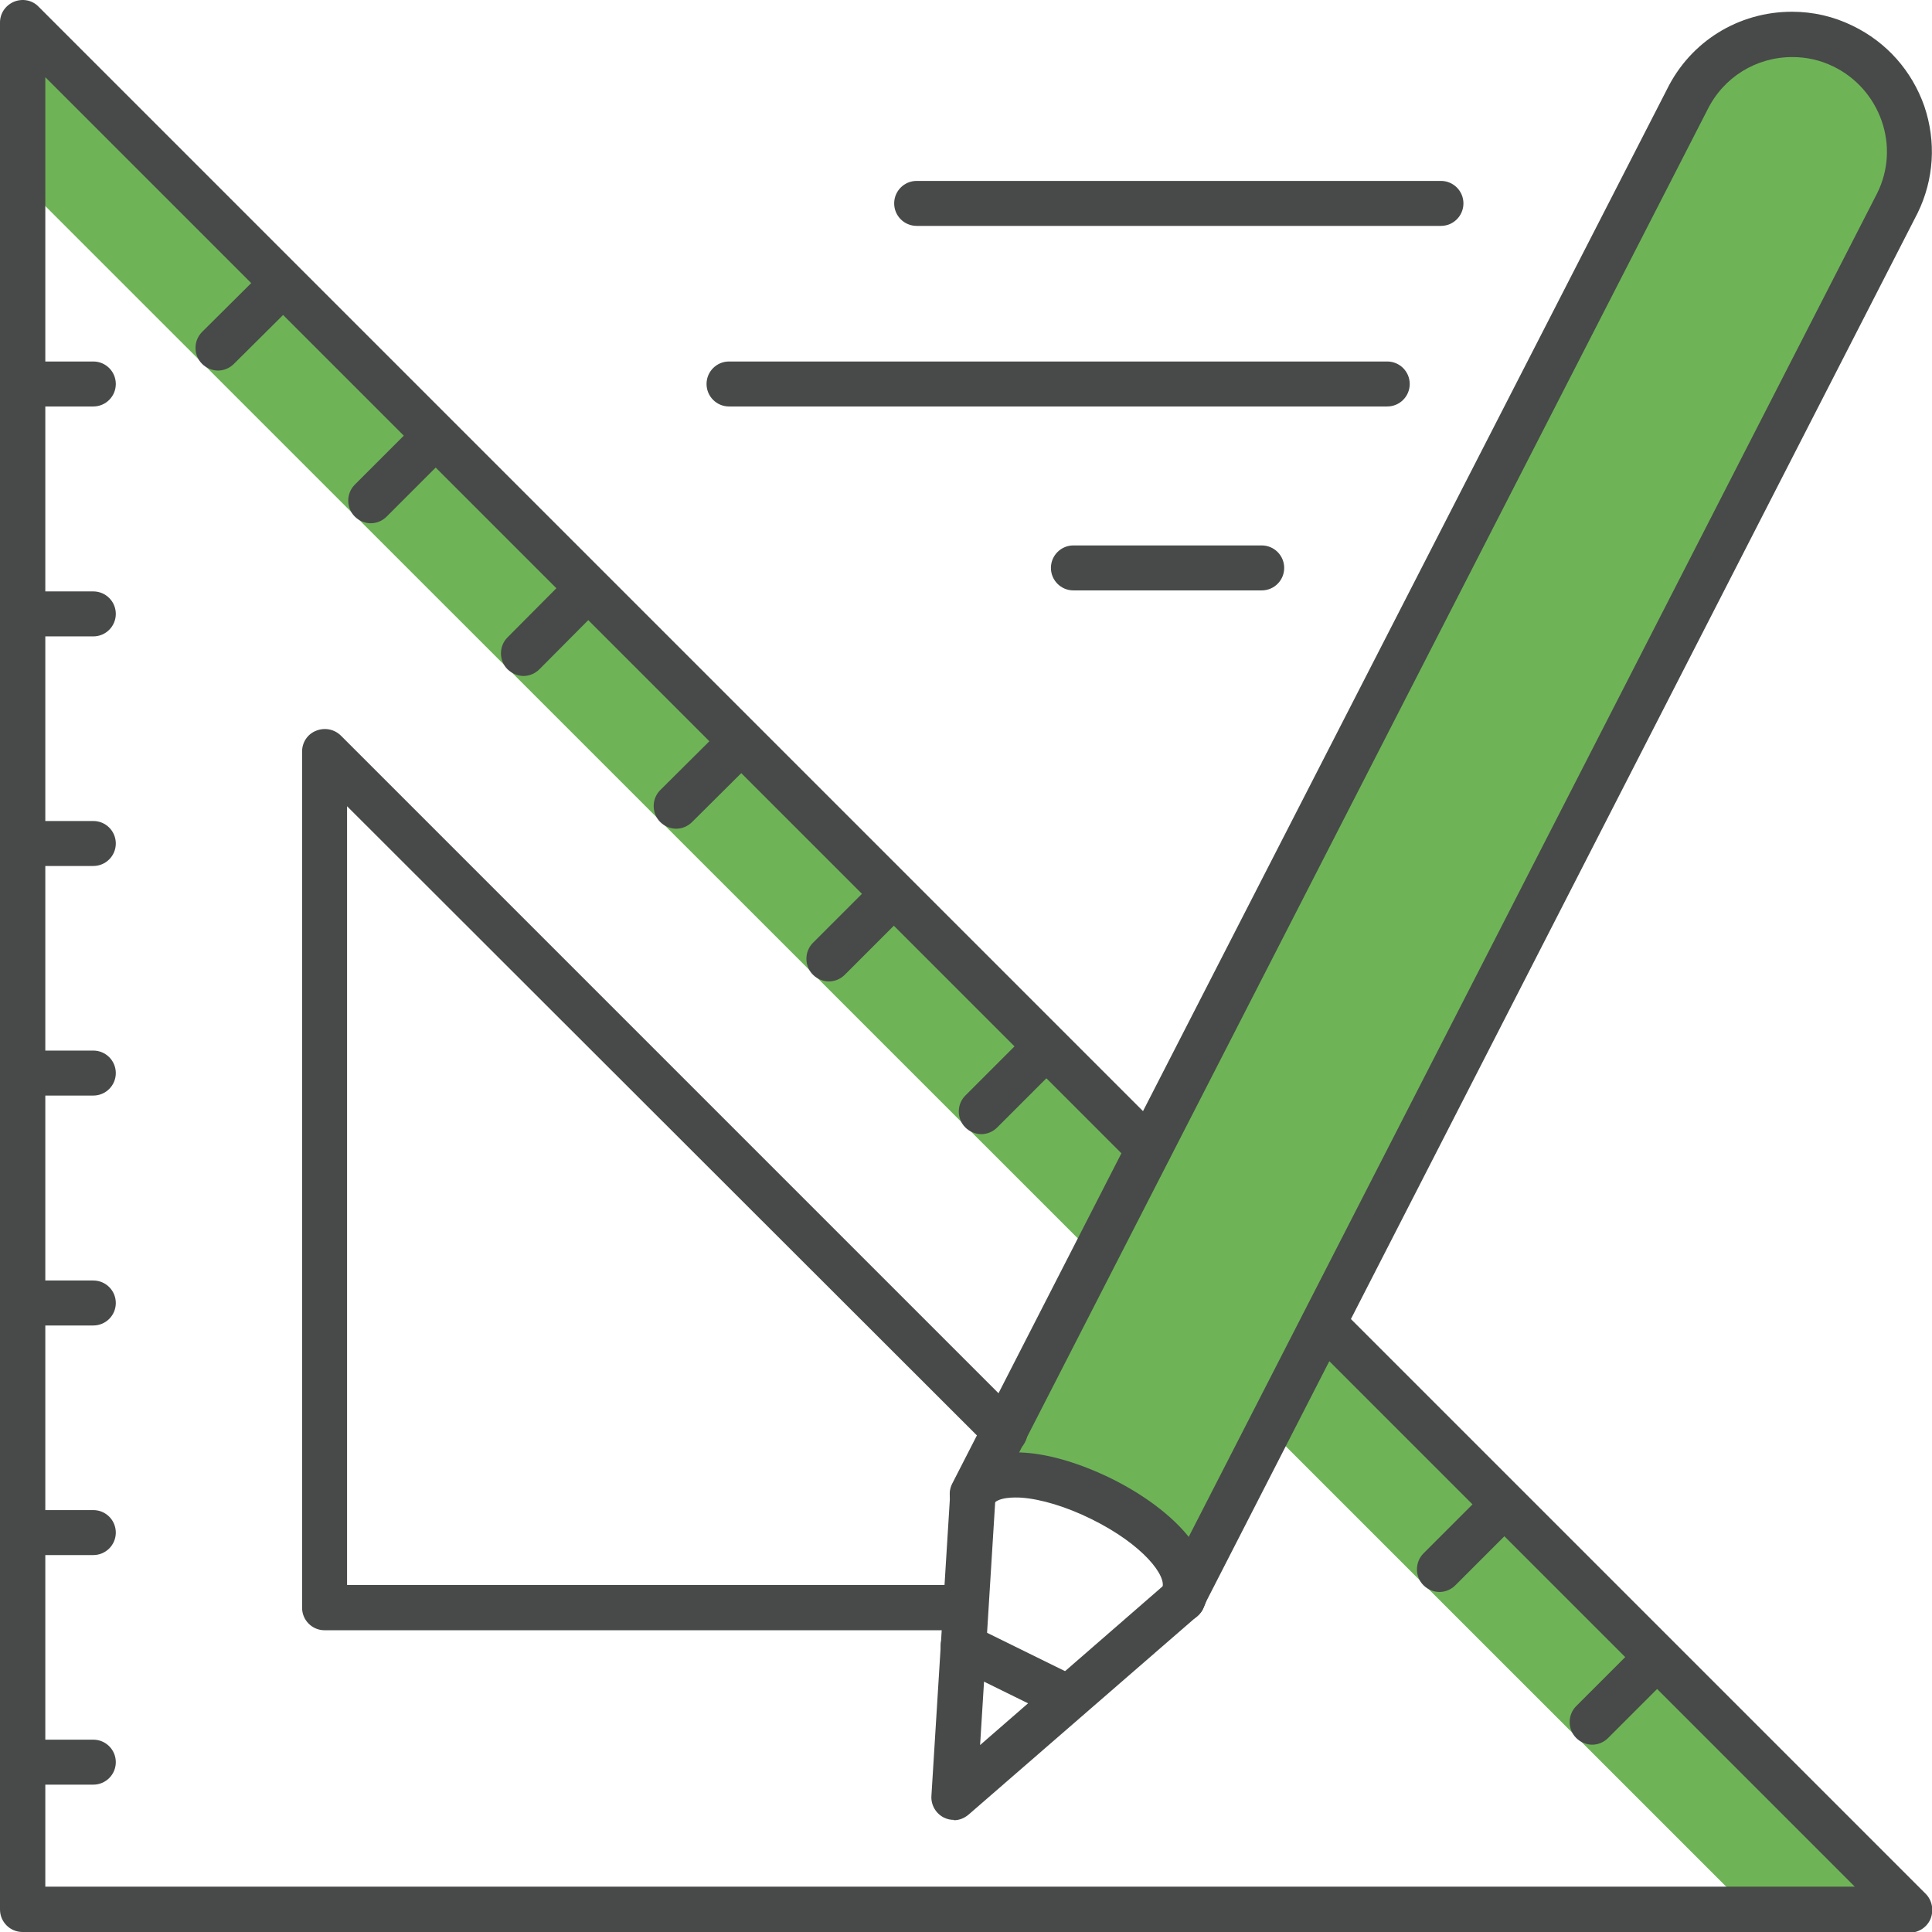
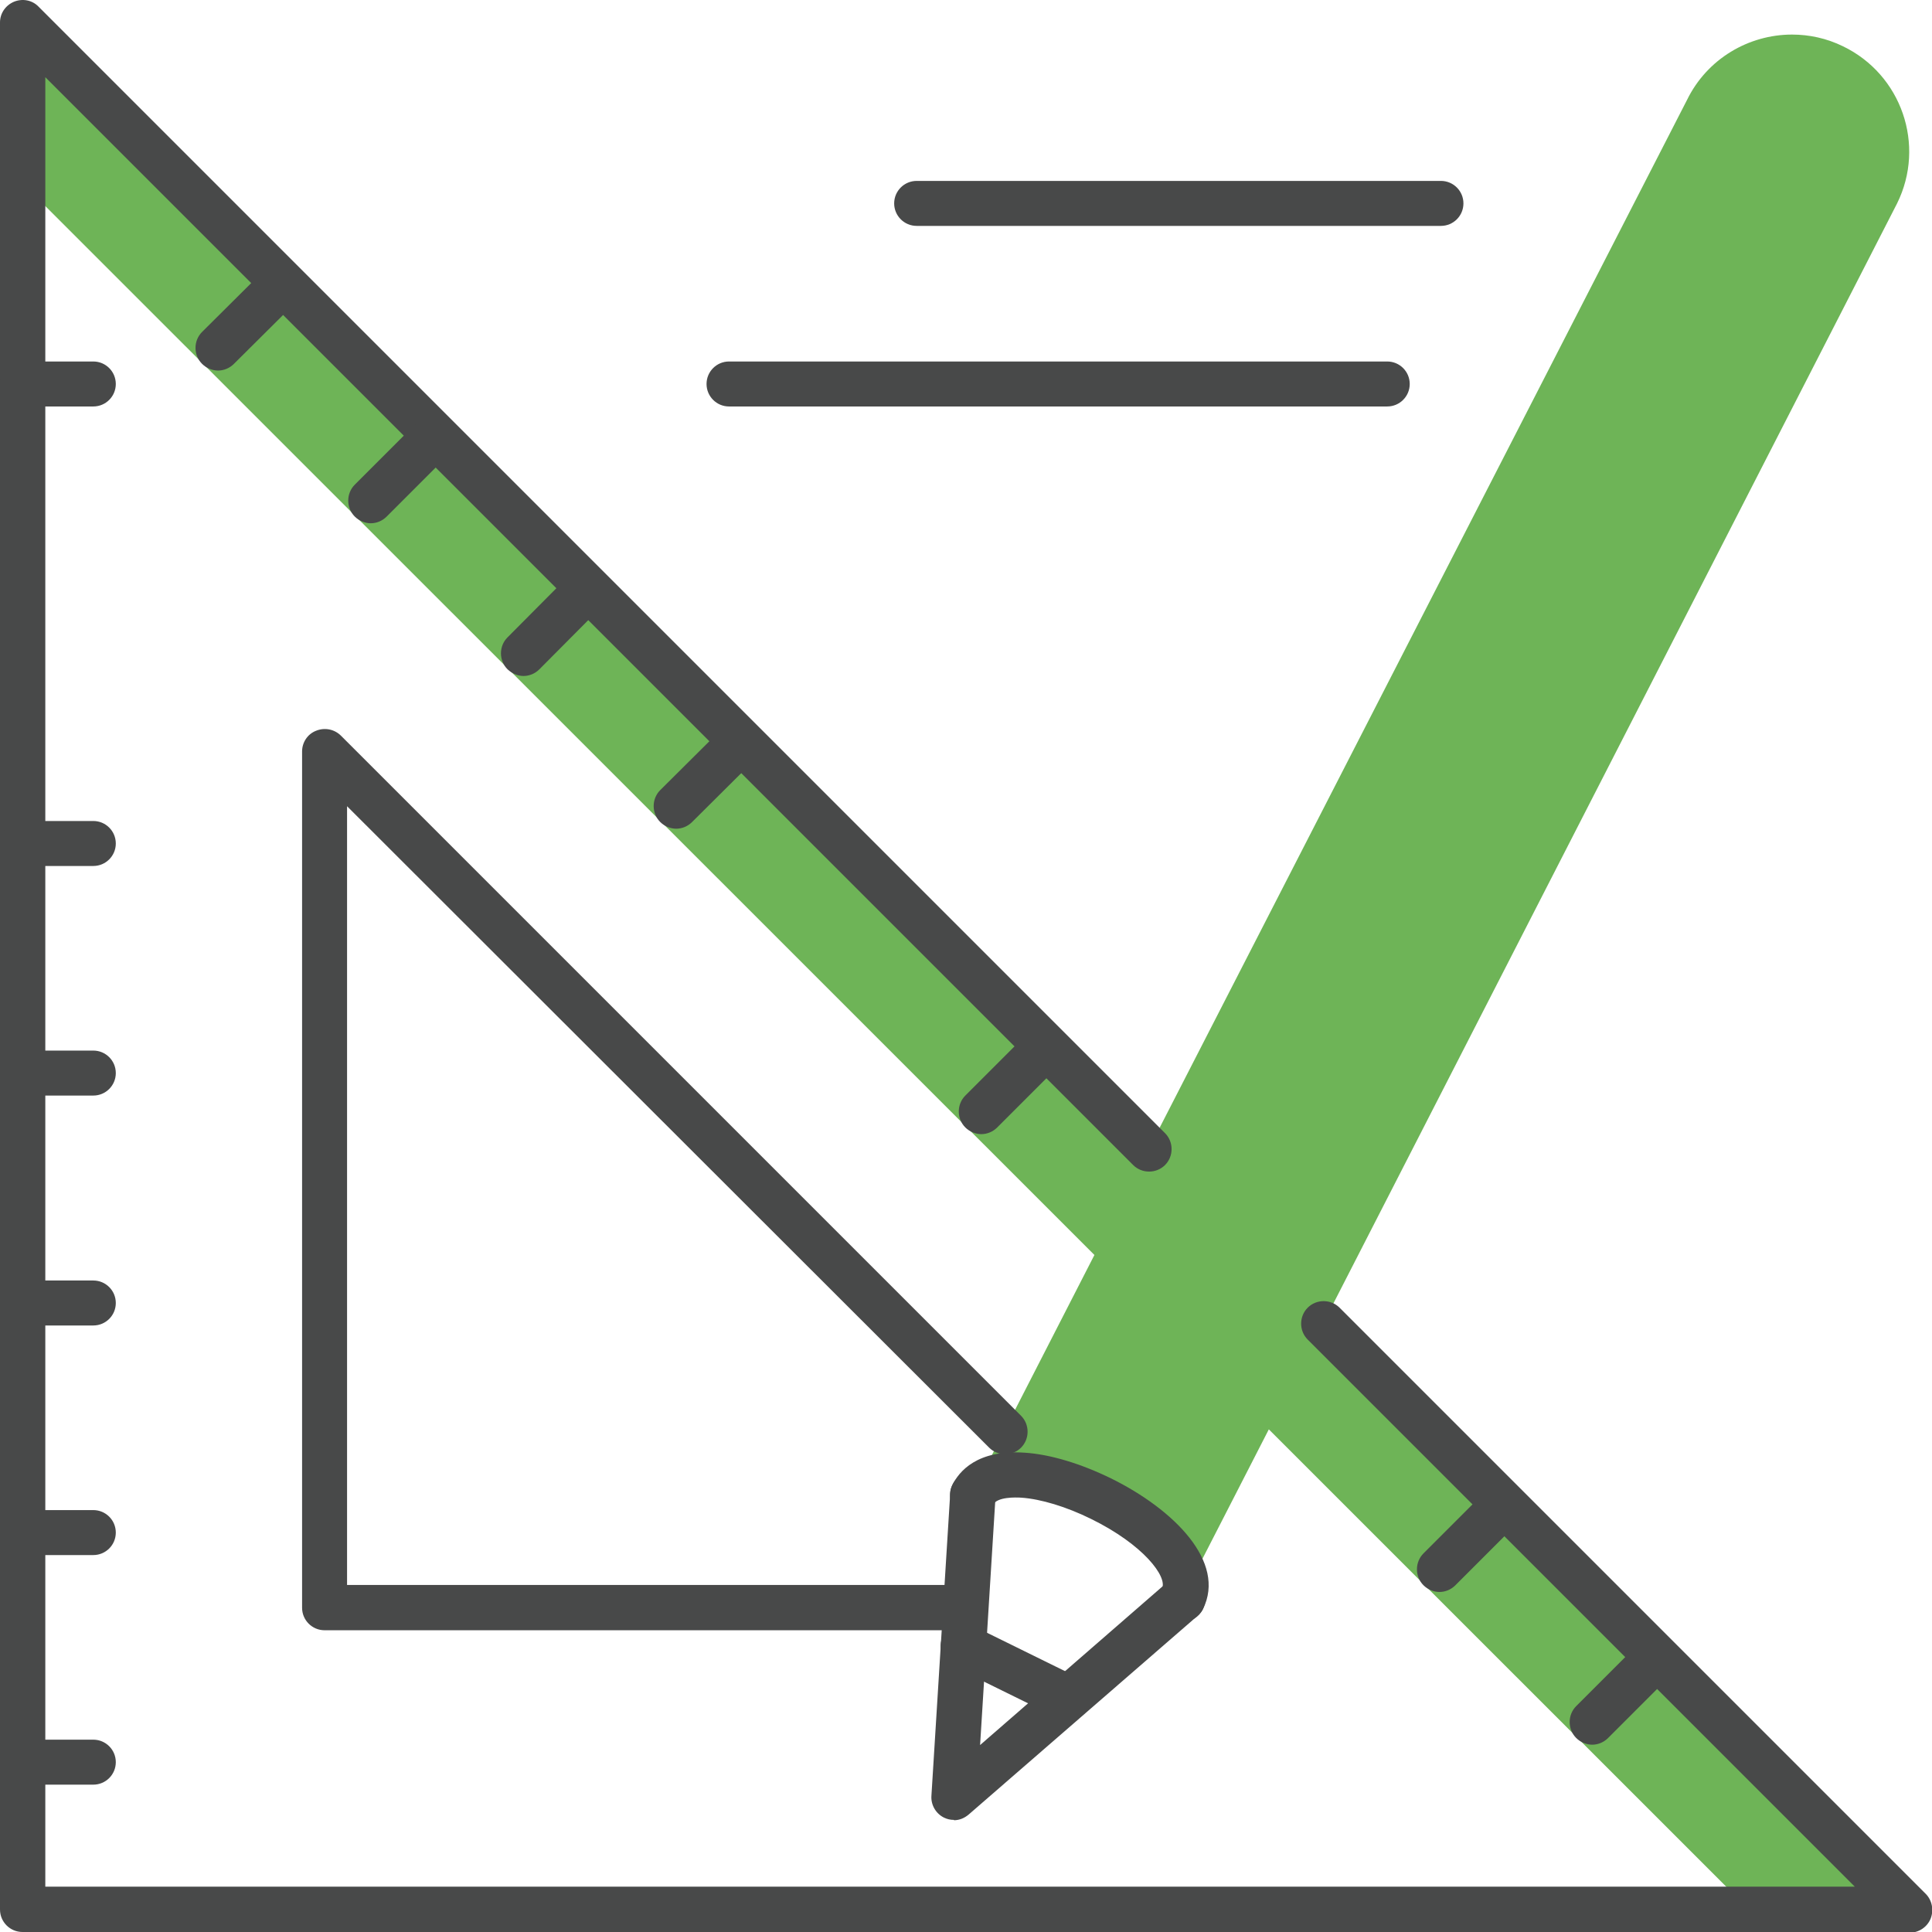
<svg xmlns="http://www.w3.org/2000/svg" id="Layer_2" data-name="Layer 2" width="57.56" height="57.56" viewBox="0 0 57.56 57.56">
  <defs>
    <style>
      .cls-1 {
        fill: #484949;
      }

      .cls-2 {
        fill: #6eb457;
      }
    </style>
  </defs>
  <g id="Layer_1-2" data-name="Layer 1">
    <g>
      <polygon class="cls-2" points="52.22 57 56.89 56.89 1.02 1.08 .67 5.46 52.22 57" />
      <g>
        <path class="cls-2" d="M54.91,1.38c1.74.84,2.47,2.94,1.61,4.68l-17.1,33.37-4.2,8.19c.95-1.92-5.31-5.01-6.25-3.09h-.02s.96-1.88.96-1.88l4.31-8.41L50.26,2.98c.6-1.23,1.84-1.95,3.13-1.95.51,0,1.03.11,1.52.35Z" />
        <path class="cls-1" d="M28.42,54.22c-.1,0-.2-.02-.3-.07-.24-.12-.39-.38-.37-.65l.56-9.01c.02-.37.34-.66.72-.63.37.02.65.34.63.72l-.46,7.41,5.6-4.87c.28-.24.71-.21.95.07.24.28.21.71-.07.95l-6.82,5.92c-.13.11-.28.17-.44.17Z" />
-         <path class="cls-1" d="M35.23,48.3c-.1,0-.21-.02-.31-.07-.33-.17-.46-.58-.29-.91L55.93,5.75c.33-.67.38-1.43.13-2.15-.25-.71-.76-1.29-1.44-1.62-.39-.19-.8-.28-1.22-.28-1.08,0-2.05.6-2.53,1.57l-16.03,31.27-5.27,10.28c-.17.33-.58.46-.91.29-.33-.17-.46-.58-.29-.91l5.27-10.29L49.66,2.67c.7-1.43,2.13-2.32,3.73-2.32.63,0,1.24.14,1.81.42,1.01.49,1.76,1.34,2.13,2.39.36,1.06.29,2.19-.2,3.19l-21.3,41.57c-.12.23-.36.37-.6.37Z" />
        <path class="cls-1" d="M31.83,51.26c-.1,0-.2-.02-.3-.07l-3.13-1.54c-.33-.16-.47-.57-.31-.9.16-.33.57-.47.9-.31l3.13,1.54c.33.16.47.57.31.9-.12.24-.36.38-.61.38Z" />
        <path class="cls-1" d="M35.23,48.3c-.1,0-.2-.02-.3-.07-.33-.16-.47-.57-.31-.9.17-.35-.55-1.31-2.12-2.08-.73-.36-1.49-.59-2.07-.63-.17-.01-.73-.03-.85.22-.16.33-.57.47-.9.31-.33-.16-.47-.57-.31-.9.2-.41.74-1.07,2.16-.97.77.05,1.68.33,2.58.77,1.86.92,3.43,2.48,2.73,3.89-.12.24-.36.38-.61.38Z" />
        <path class="cls-1" d="M56.89,57.56H.67c-.37,0-.67-.3-.67-.67V.67C0,.4.16.16.42.05.67-.05.96,0,1.15.2l33.56,33.56c.26.26.26.69,0,.95-.26.26-.69.26-.95,0L1.35,2.3v53.91h53.91l-16.3-16.3c-.26-.26-.26-.69,0-.95.26-.26.69-.26.95,0l17.46,17.46c.19.19.25.48.15.74-.1.25-.35.42-.62.42Z" />
        <path class="cls-1" d="M28.77,48.57H9.67c-.37,0-.67-.3-.67-.67v-25.51c0-.27.16-.52.42-.62.25-.1.54-.05.74.15l20.26,20.26c.26.26.26.69,0,.95-.26.26-.69.26-.95,0L10.34,24.02v23.2h18.43c.37,0,.67.3.67.67s-.3.67-.67.67Z" />
-         <path class="cls-1" d="M37.59,17.59h-5.61c-.37,0-.67-.3-.67-.67s.3-.67.67-.67h5.61c.37,0,.67.3.67.67s-.3.67-.67.67Z" />
        <path class="cls-1" d="M42.93,6.73h-15.62c-.37,0-.67-.3-.67-.67s.3-.67.67-.67h15.62c.37,0,.67.3.67.67s-.3.67-.67.67Z" />
        <path class="cls-1" d="M41.33,12.11h-19.61c-.37,0-.67-.3-.67-.67s.3-.67.67-.67h19.61c.37,0,.67.3.67.67s-.3.67-.67.67Z" />
        <path class="cls-1" d="M2.79,53.17H.67c-.37,0-.67-.3-.67-.67s.3-.67.67-.67h2.11c.37,0,.67.3.67.67s-.3.67-.67.67Z" />
        <path class="cls-1" d="M2.79,46.33H.67c-.37,0-.67-.3-.67-.67s.3-.67.67-.67h2.11c.37,0,.67.3.67.67s-.3.67-.67.67Z" />
        <path class="cls-1" d="M2.79,39.49H.67c-.37,0-.67-.3-.67-.67s.3-.67.67-.67h2.11c.37,0,.67.3.67.67s-.3.67-.67.67Z" />
        <path class="cls-1" d="M2.79,32.64H.67c-.37,0-.67-.3-.67-.67s.3-.67.67-.67h2.11c.37,0,.67.3.67.67s-.3.67-.67.67Z" />
        <path class="cls-1" d="M2.79,25.8H.67c-.37,0-.67-.3-.67-.67s.3-.67.67-.67h2.11c.37,0,.67.3.67.67s-.3.67-.67.67Z" />
-         <path class="cls-1" d="M2.79,18.96H.67c-.37,0-.67-.3-.67-.67s.3-.67.67-.67h2.11c.37,0,.67.3.67.67s-.3.67-.67.67Z" />
        <path class="cls-1" d="M2.79,12.11H.67c-.37,0-.67-.3-.67-.67s.3-.67.67-.67h2.11c.37,0,.67.3.67.67s-.3.67-.67.67Z" />
        <path class="cls-1" d="M6.5,11.04c-.17,0-.35-.07-.48-.2-.26-.26-.26-.69,0-.95l1.71-1.7c.26-.26.69-.26.95,0,.26.26.26.69,0,.95l-1.71,1.7c-.13.13-.3.2-.48.2Z" />
        <path class="cls-1" d="M11.05,15.59c-.17,0-.35-.07-.48-.2-.26-.26-.26-.69,0-.95l1.71-1.71c.26-.26.69-.26.95,0,.26.26.26.69,0,.95l-1.71,1.71c-.13.13-.3.2-.48.2Z" />
        <path class="cls-1" d="M15.6,20.14c-.17,0-.34-.07-.48-.2-.26-.26-.26-.69,0-.95l1.7-1.71c.26-.26.69-.26.95,0,.26.26.26.69,0,.95l-1.7,1.71c-.13.13-.3.2-.48.2Z" />
        <path class="cls-1" d="M20.15,24.69c-.17,0-.35-.07-.48-.2-.26-.26-.26-.69,0-.95l1.71-1.7c.26-.26.69-.26.95,0s.26.69,0,.95l-1.71,1.7c-.13.13-.3.2-.48.2Z" />
-         <path class="cls-1" d="M24.7,29.24c-.17,0-.35-.07-.48-.2-.26-.26-.26-.69,0-.95l1.71-1.71c.26-.26.69-.26.95,0,.26.26.26.69,0,.95l-1.71,1.71c-.13.13-.3.2-.48.2Z" />
        <path class="cls-1" d="M29.24,33.79c-.17,0-.35-.07-.48-.2-.26-.26-.26-.69,0-.95l1.71-1.71c.26-.26.69-.26.95,0,.26.26.26.69,0,.95l-1.71,1.71c-.13.13-.3.2-.48.2Z" />
        <path class="cls-1" d="M42.89,47.43c-.17,0-.35-.07-.48-.2-.26-.26-.26-.69,0-.95l1.71-1.71c.26-.26.69-.26.95,0,.26.26.26.69,0,.95l-1.71,1.71c-.13.13-.3.2-.48.2Z" />
        <path class="cls-1" d="M47.44,51.98c-.17,0-.35-.07-.48-.2-.26-.26-.26-.69,0-.95l1.71-1.71c.26-.26.69-.26.95,0,.26.26.26.69,0,.95l-1.71,1.71c-.13.13-.3.2-.48.2Z" />
      </g>
    </g>
  </g>
</svg>